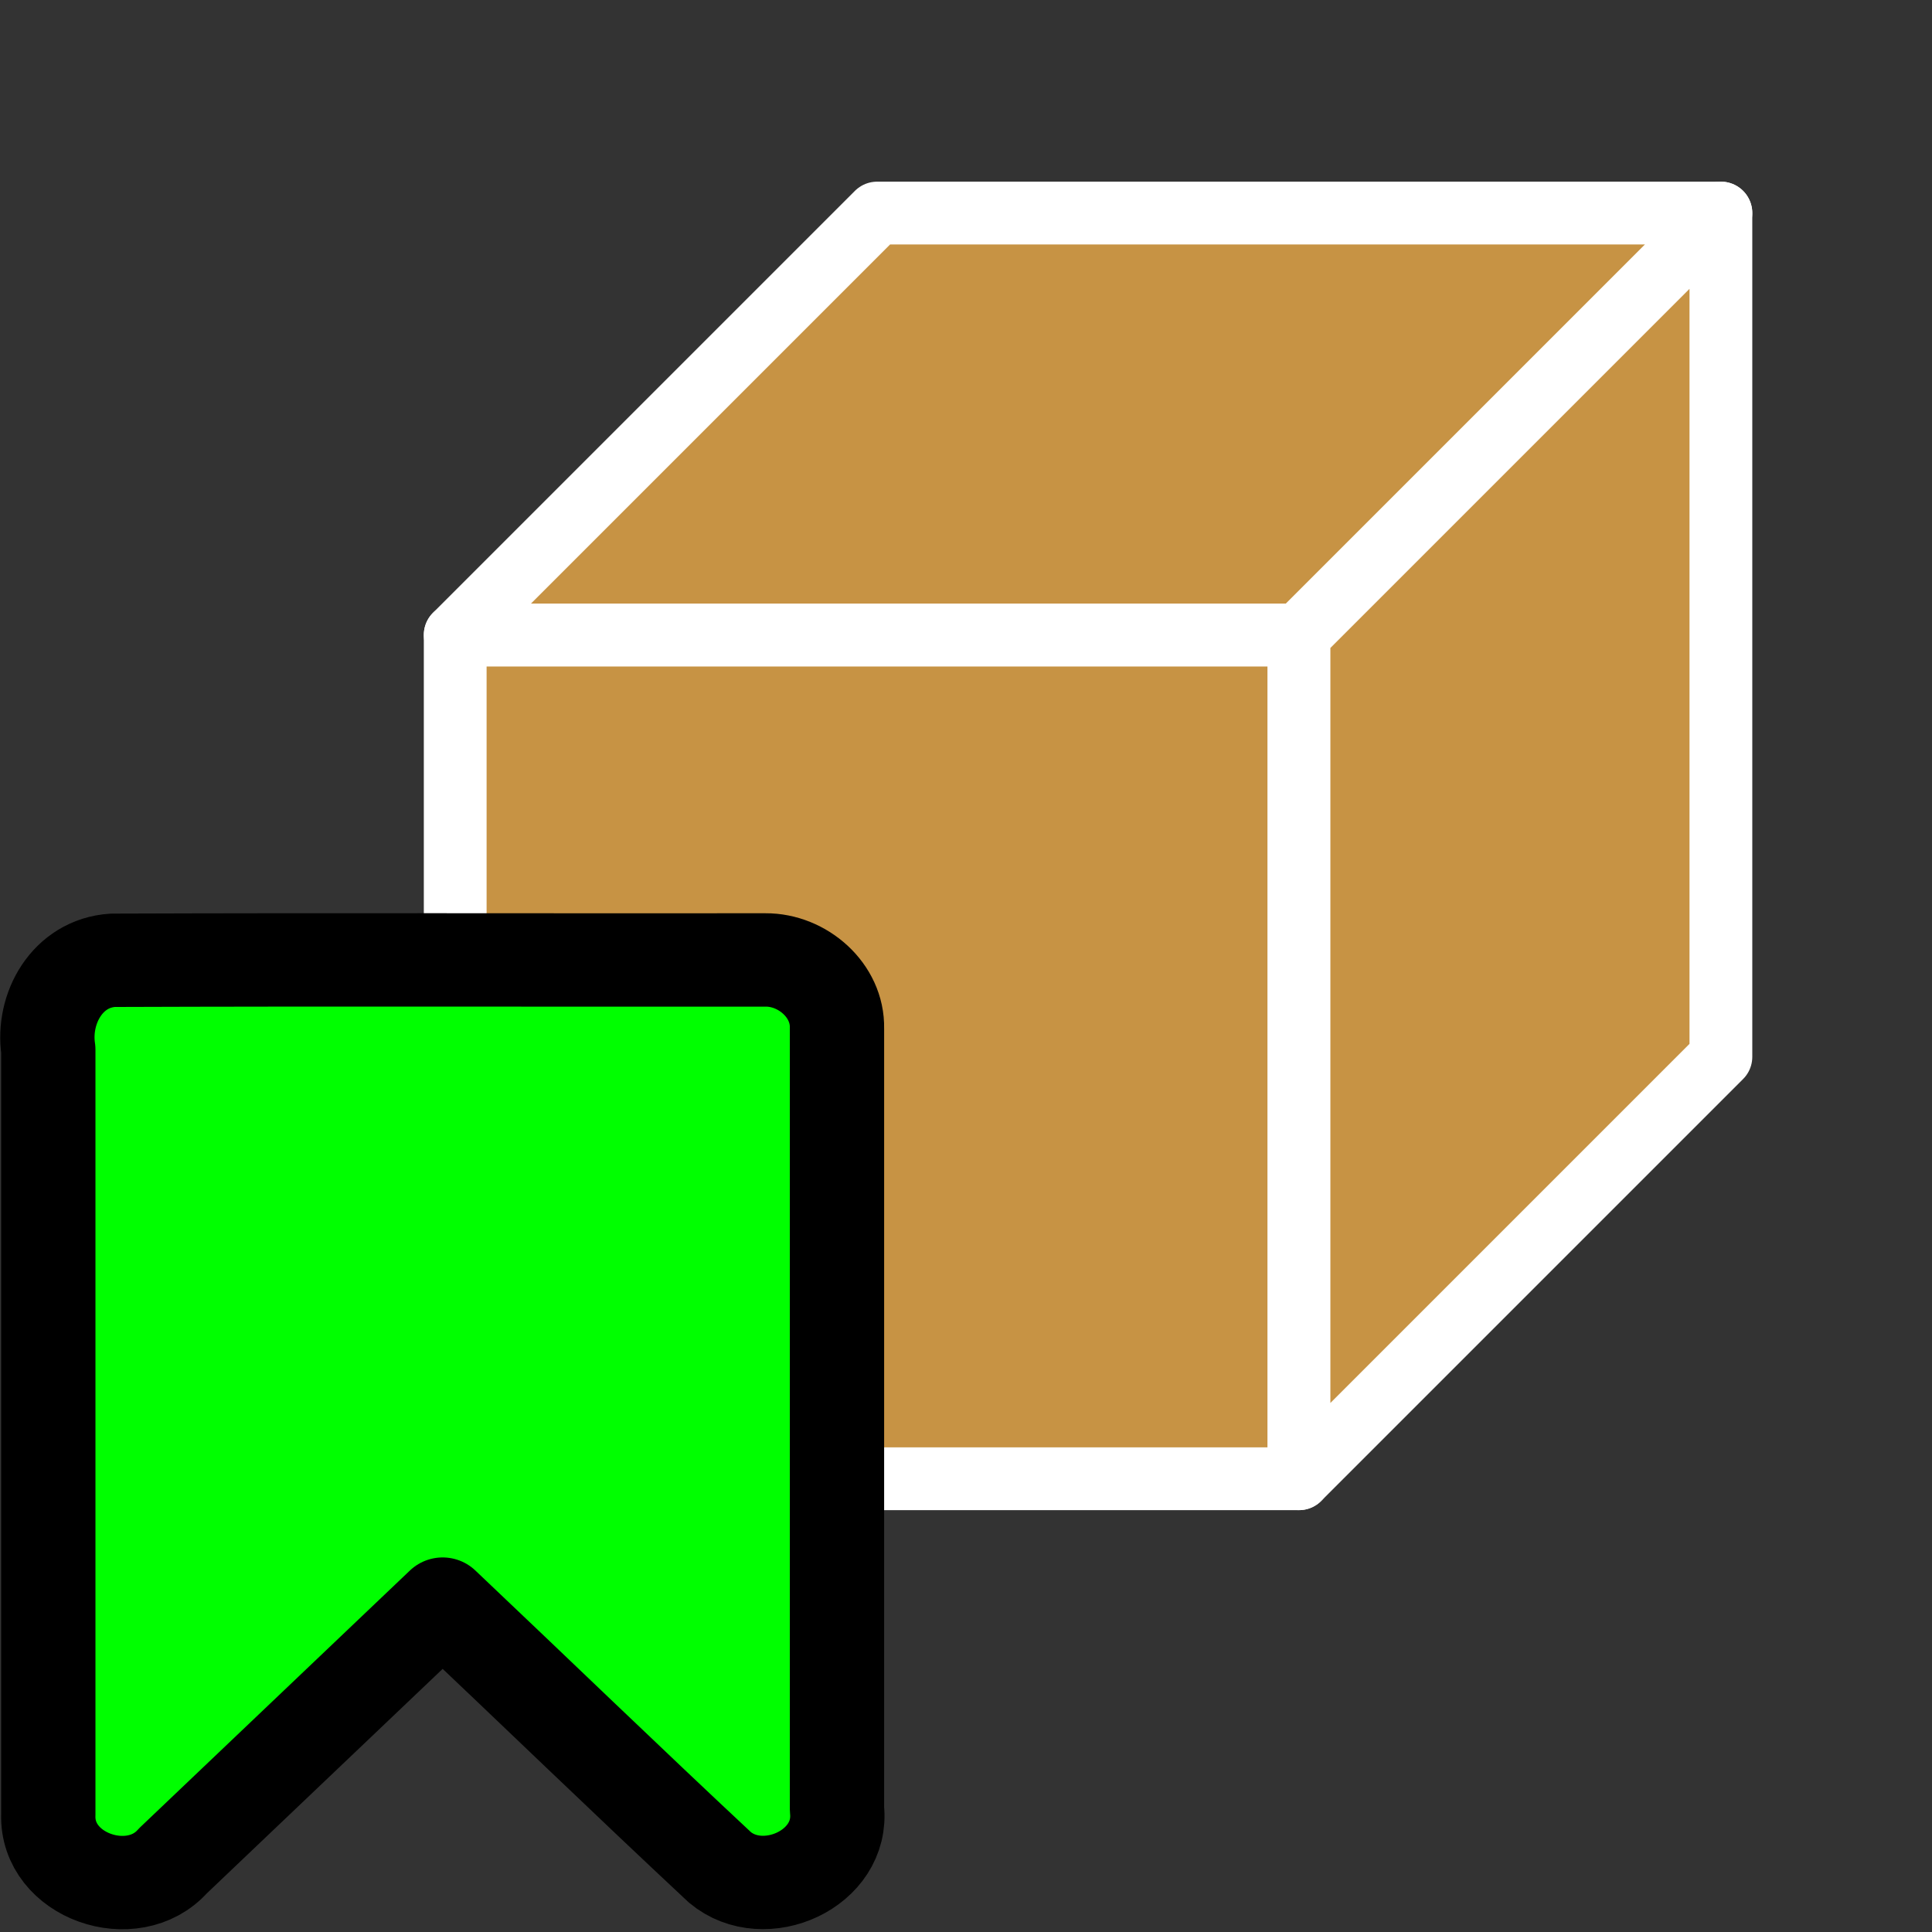
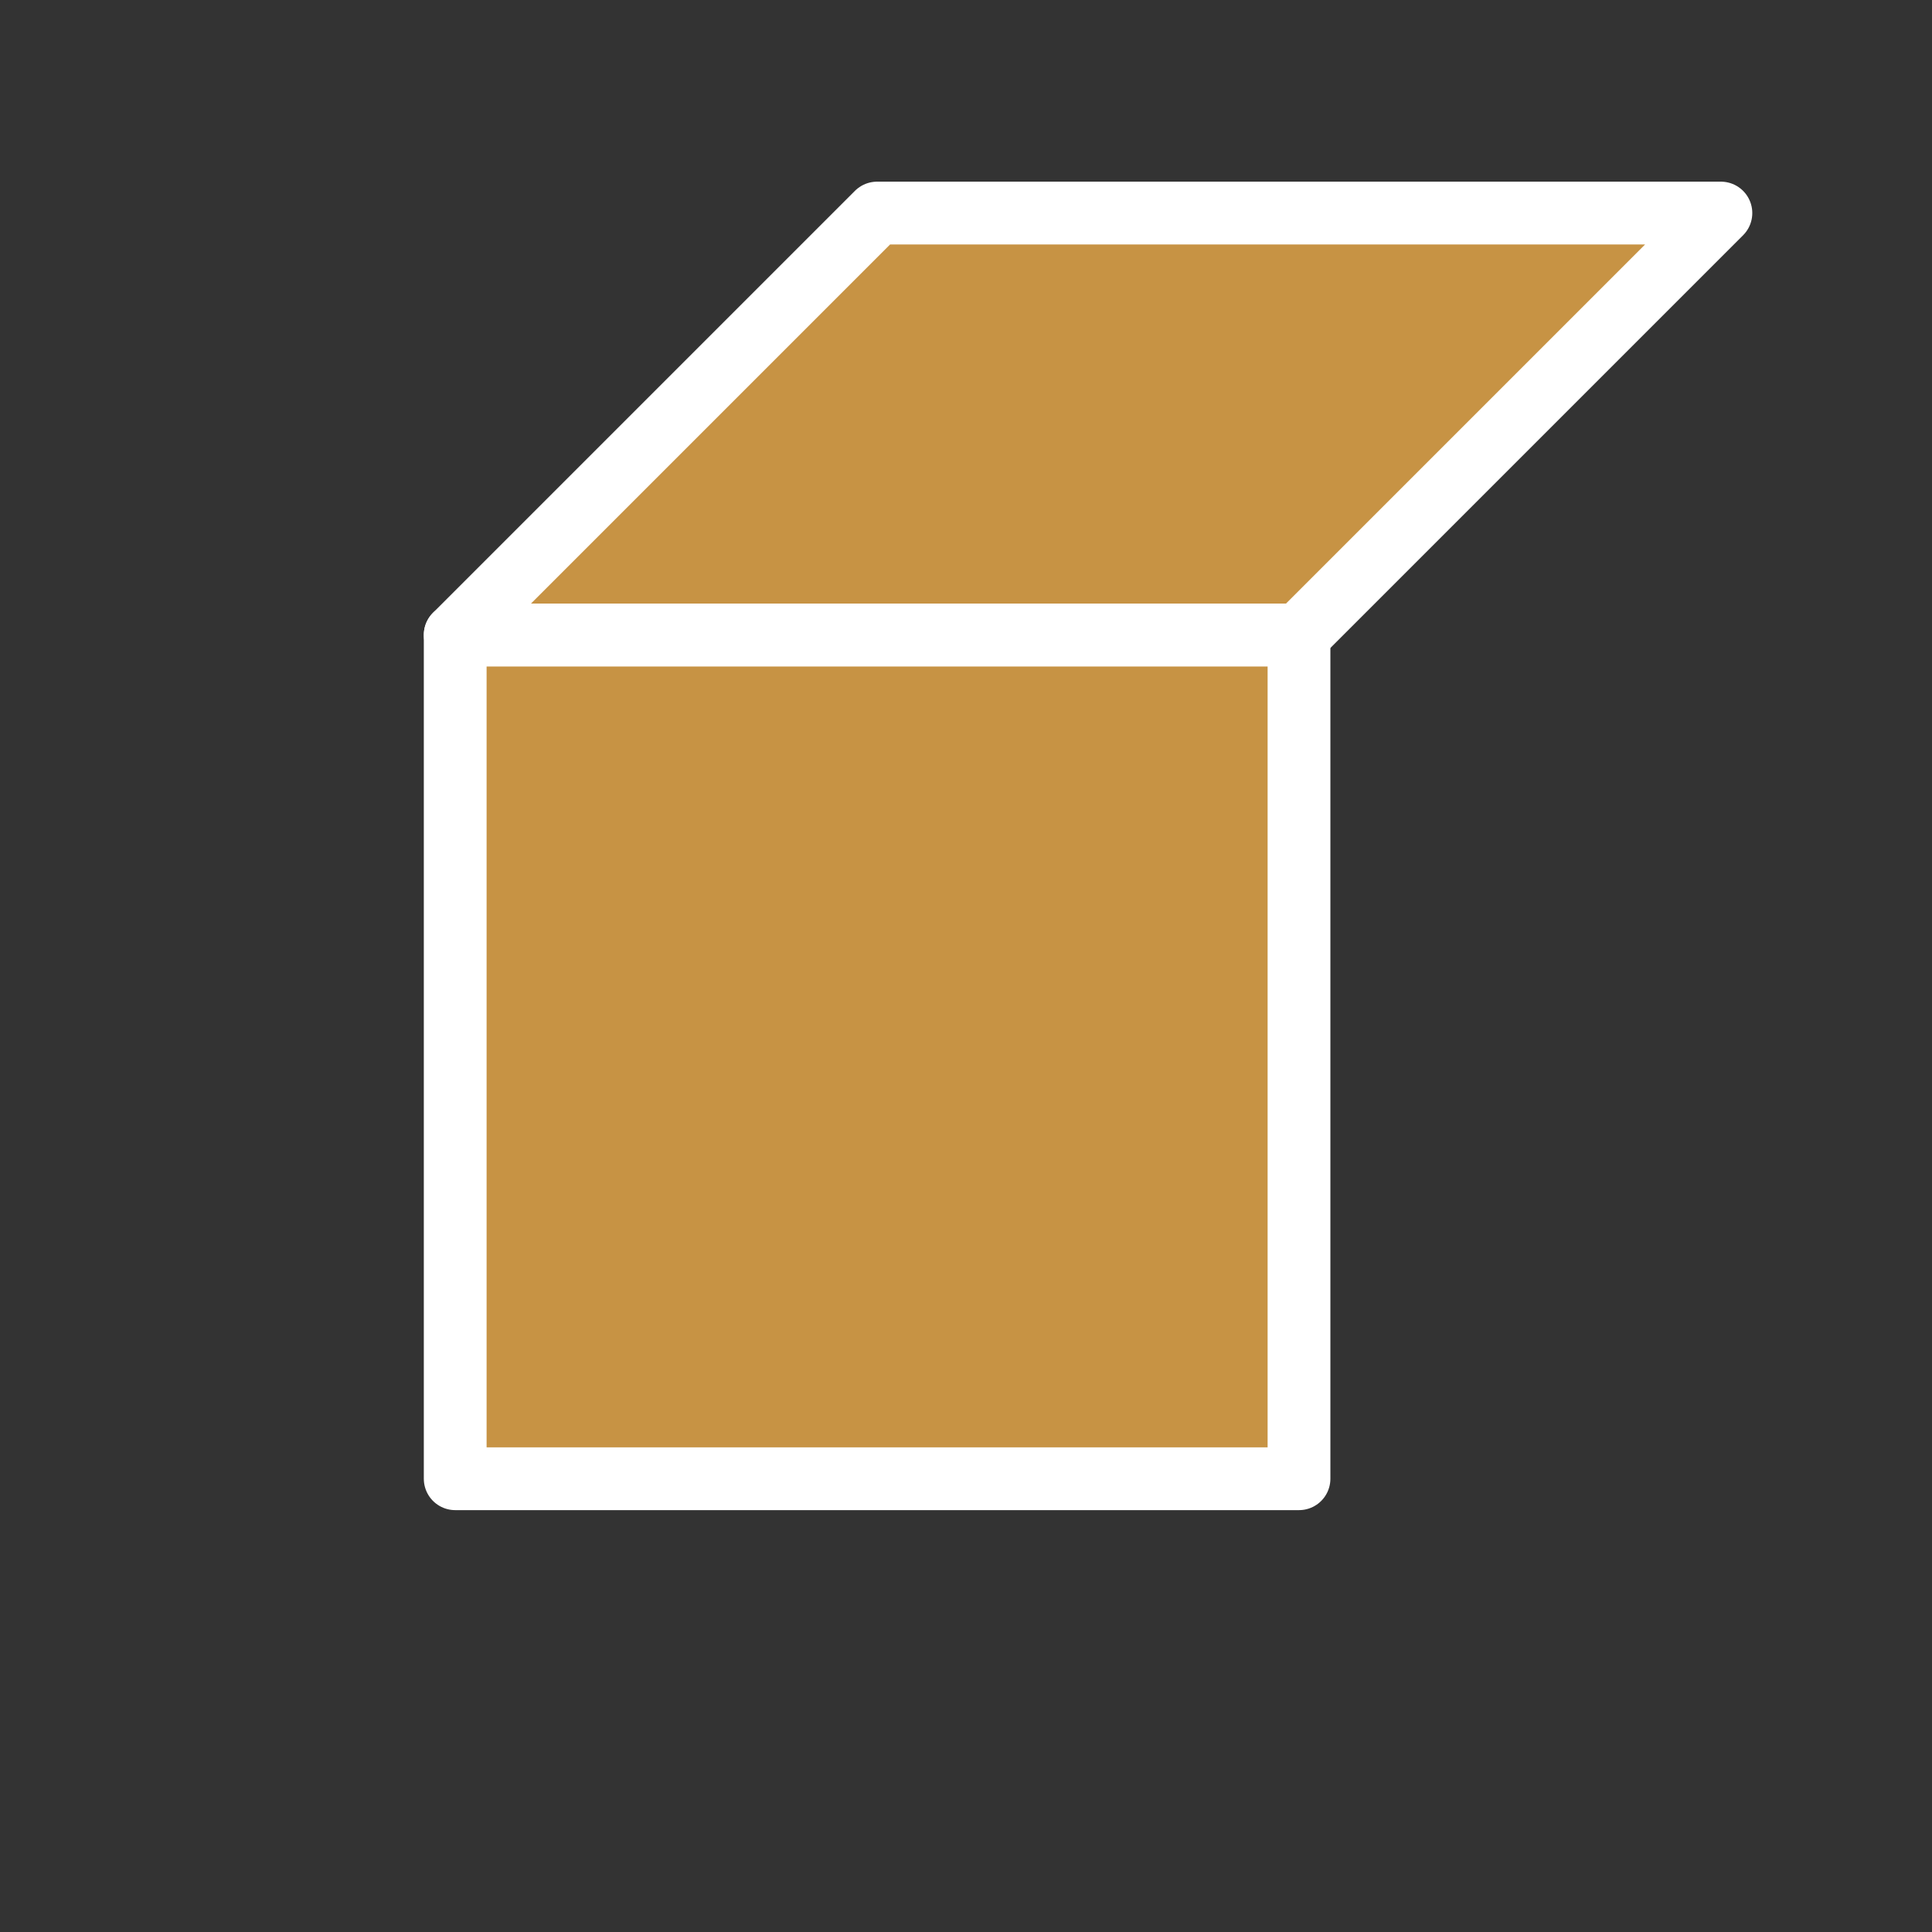
<svg xmlns="http://www.w3.org/2000/svg" xmlns:ns1="http://www.inkscape.org/namespaces/inkscape" xmlns:ns2="http://sodipodi.sourceforge.net/DTD/sodipodi-0.dtd" xmlns:xlink="http://www.w3.org/1999/xlink" width="320" height="320" id="svg2" version="1.1" ns1:version="0.48.3.1 r9886" ns2:docname="box_marked.svg" ns1:export-filename="box_marked.png" ns1:export-xdpi="4.3449116" ns1:export-ydpi="4.3449116">
  <rect width="100%" height="100%" fill="#333333" stroke="none" />
  <defs id="defs4">
    <linearGradient gradientUnits="userSpaceOnUse" gradientTransform="scale(1.129,0.886)" id="def0" x1="61.011" x2="61.011" y1="197.064" y2="-14.418">
      <stop offset="0" stop-color="#004400" id="stop7" />
      <stop offset="0.511" stop-color="#018C01" id="stop9" />
      <stop offset="1" stop-color="#91CD91" id="stop11" />
    </linearGradient>
    <linearGradient id="def1" x1="-5.3742601e-006" x2="1" y1="0.5" y2="0.5">
      <stop offset="0" stop-color="#FFFFFF" style="stop-opacity:0.302" id="stop14" />
      <stop offset="1" stop-color="#FFFFFF" style="stop-opacity:0.2" id="stop16" />
    </linearGradient>
    <linearGradient gradientUnits="userSpaceOnUse" gradientTransform="scale(1.267,0.789)" y2="55.251" x2="107.191" y1="55.251" x1="1.488" id="linearGradient3049" xlink:href="#def1" ns1:collect="always" />
  </defs>
  <ns2:namedview id="base" pagecolor="#ffffff" bordercolor="#666666" borderopacity="1.0" ns1:pageopacity="0.0" ns1:pageshadow="2" ns1:zoom="1.553125" ns1:cx="-73.917521" ns1:cy="164.35694" ns1:document-units="px" ns1:current-layer="layer1" showgrid="true" ns1:window-width="1680" ns1:window-height="966" ns1:window-x="1672" ns1:window-y="-8" ns1:window-maximized="1" ns1:snap-global="true" ns1:snap-page="true" ns1:snap-bbox="true">
    <ns1:grid type="xygrid" id="grid2987" empspacing="20" visible="true" enabled="true" snapvisiblegridlinesonly="true" />
  </ns2:namedview>
  <g ns1:label="Layer 1" ns1:groupmode="layer" id="layer1" transform="translate(0,-732.362)">
    <g transform="matrix(1.733,0,0,1.733,-1171.524,201.171)" id="g3091">
      <path ns1:connector-curvature="0" id="path3924" d="m 719.516,447.846 0,-80.645 80.645,0 0,80.645 z" style="fill:#c79344;fill-opacity:1;stroke:#ffffff;stroke-width:6;stroke-linecap:butt;stroke-linejoin:round;stroke-miterlimit:4;stroke-opacity:1;stroke-dasharray:none" />
      <path ns1:connector-curvature="0" id="path3926" d="m 719.516,367.201 40.323,-40.323 80.645,0 -40.323,40.323 z" style="fill:#c79344;fill-opacity:1;stroke:#ffffff;stroke-width:6;stroke-linecap:butt;stroke-linejoin:round;stroke-miterlimit:4;stroke-opacity:1;stroke-dasharray:none" />
-       <path ns1:connector-curvature="0" id="path3928" d="m 840.484,326.878 0,80.645 -40.323,40.323 0,-80.645 z" style="fill:#c79344;fill-opacity:1;stroke:#ffffff;stroke-width:6;stroke-linecap:butt;stroke-linejoin:round;stroke-miterlimit:4;stroke-opacity:1;stroke-dasharray:none" />
    </g>
    <g transform="matrix(1.005,0,0,0.995,-174.542,121.871)" style="font-size:181.969px;font-style:normal;font-variant:normal;font-weight:normal;font-stretch:normal;line-height:125%;letter-spacing:0px;word-spacing:0px;fill:#00ff00;fill-opacity:1;stroke:#000000;stroke-width:15.543;stroke-linecap:butt;stroke-linejoin:round;stroke-miterlimit:4;stroke-opacity:1;stroke-dashoffset:0;font-family:FontAwesome;-inkscape-font-specification:FontAwesome" id="text2988">
-       <path style="stroke-dashoffset:0" d="m 299.835,773.355 c -35.855,0.037 -71.714,-0.075 -107.567,0.057 -7.487,0.481 -11.649,8.017 -10.634,14.884 0,42.442 0,84.884 0,127.326 -0.344,10.27 13.962,15.193 20.529,7.713 14.82,-14.249 29.641,-28.498 44.461,-42.747 15.248,14.582 30.345,29.333 45.688,43.809 7.297,6.183 20.384,0.271 19.302,-9.667 0,-43.334 0,-86.668 0,-130.002 0.139,-6.303 -5.665,-11.41 -11.779,-11.373 z" id="path3776" ns1:connector-curvature="0" />
-     </g>
+       </g>
  </g>
</svg>